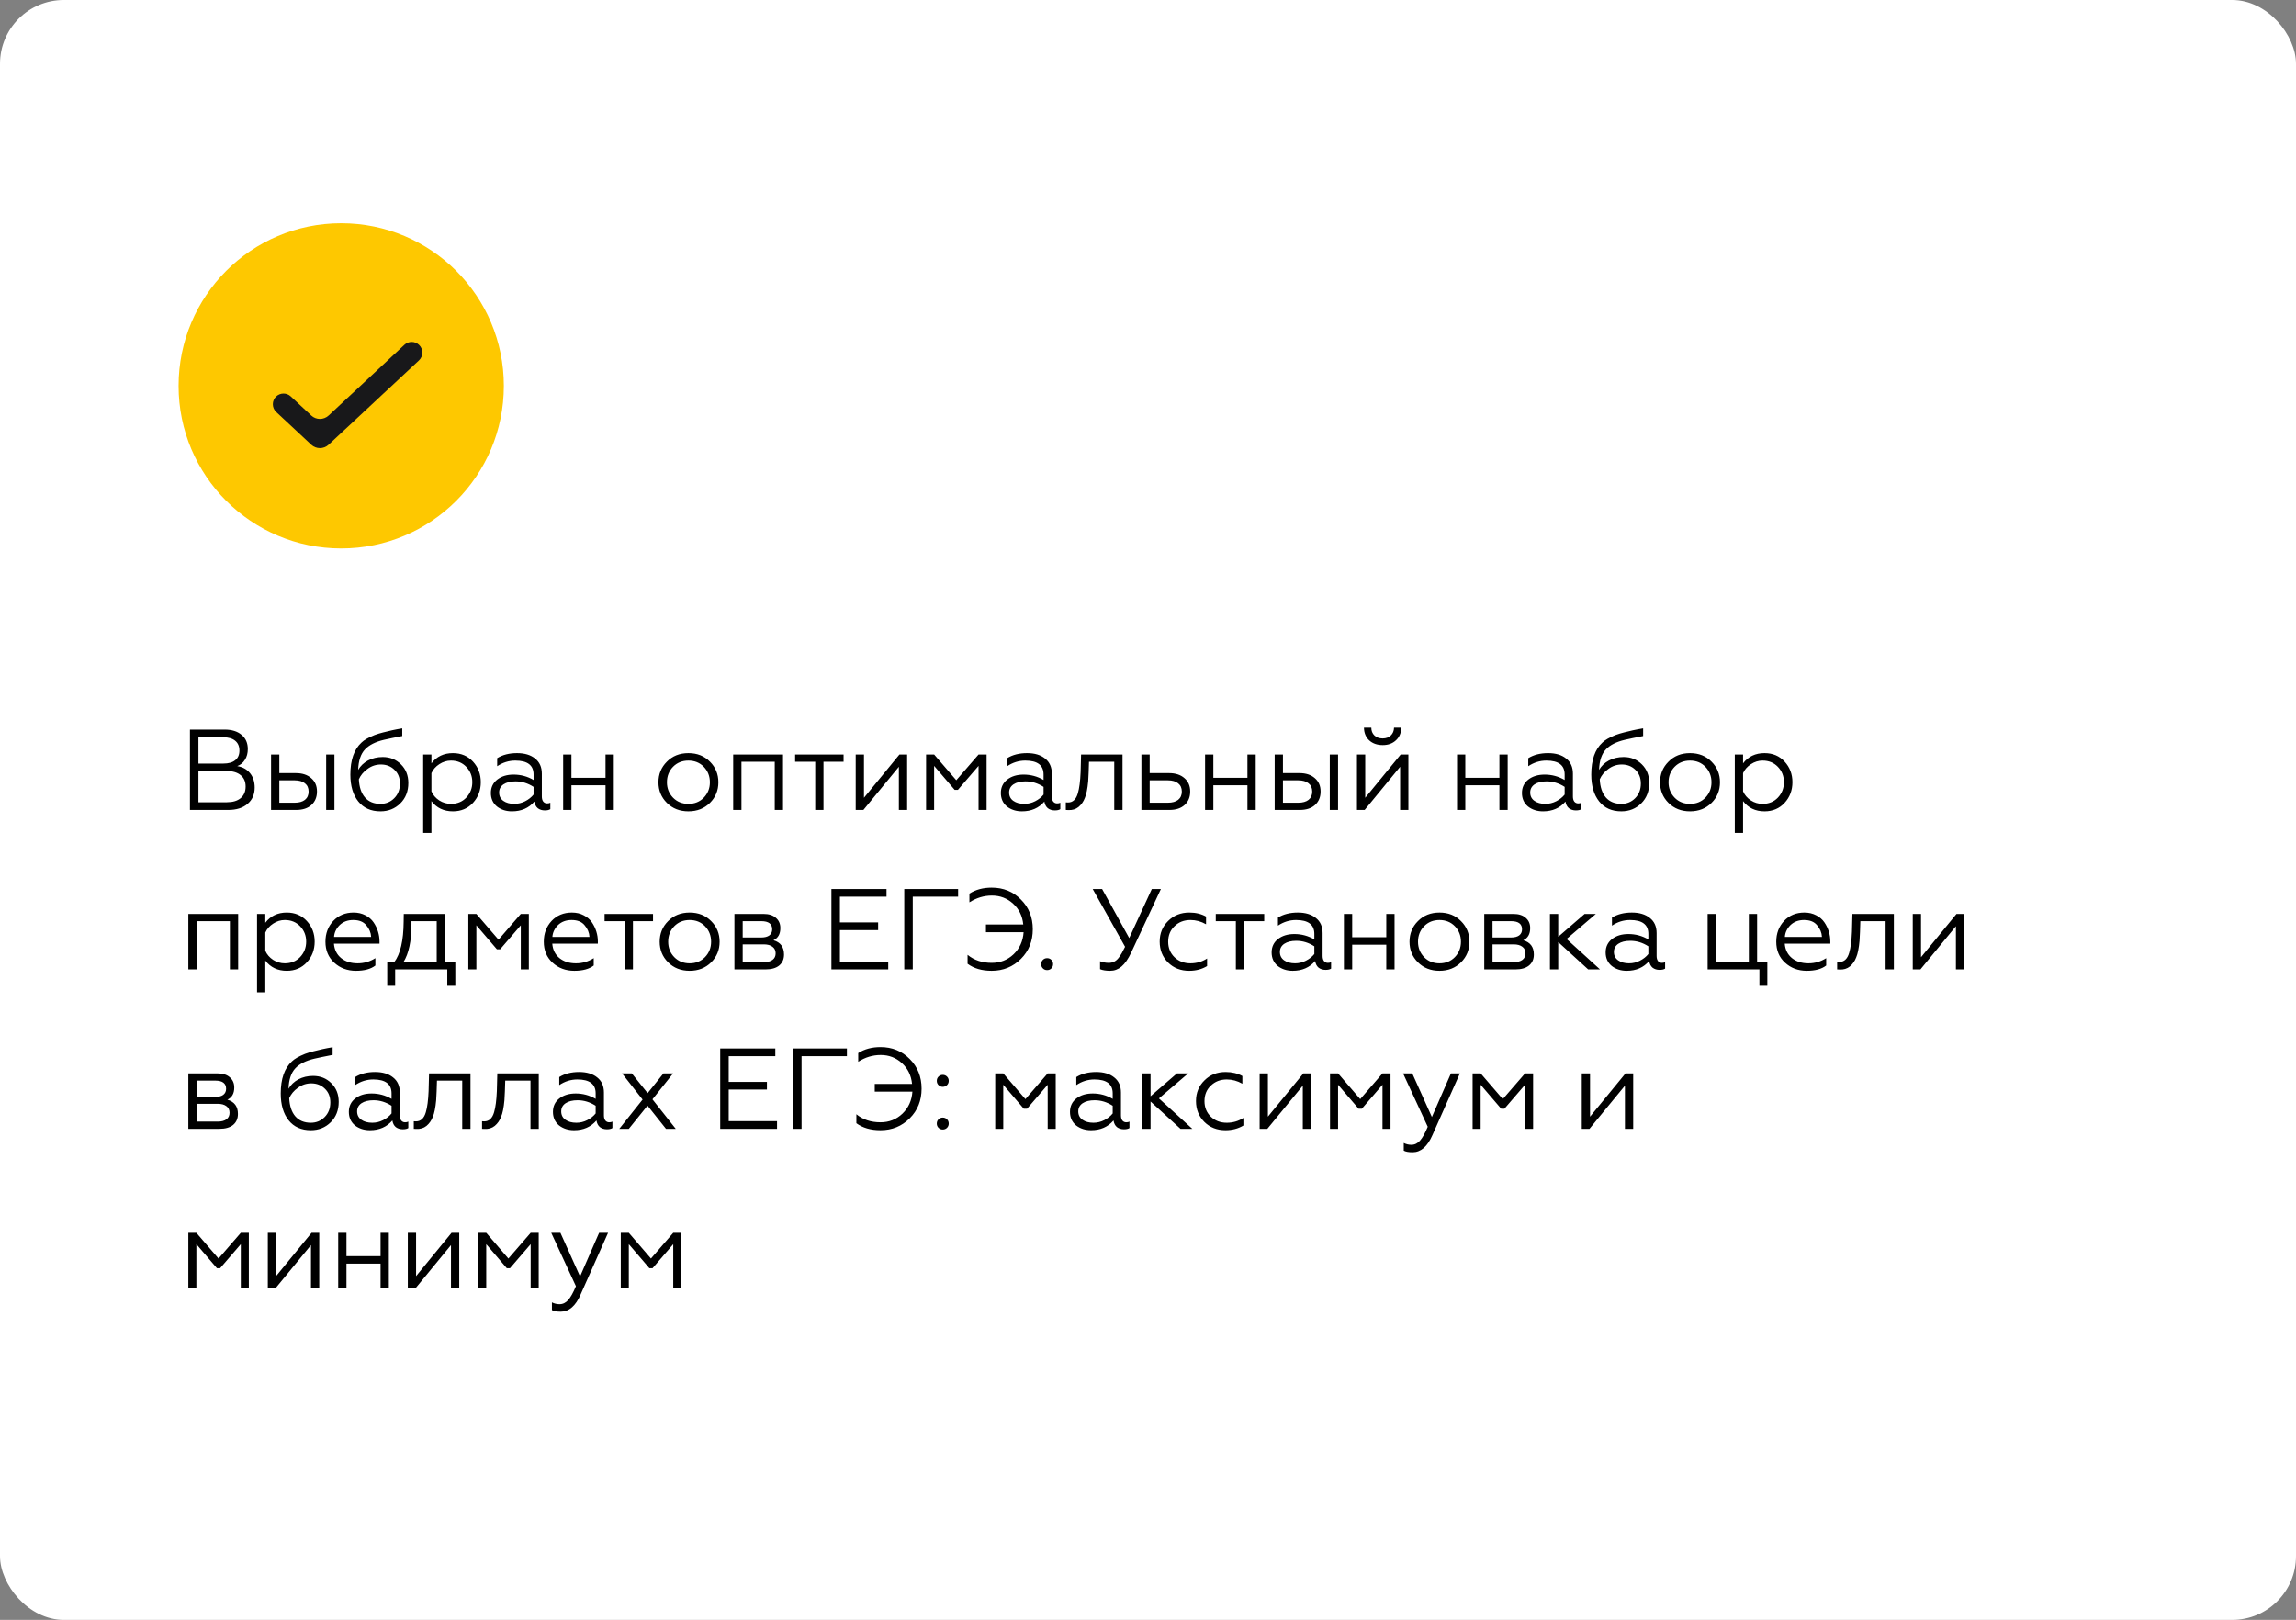
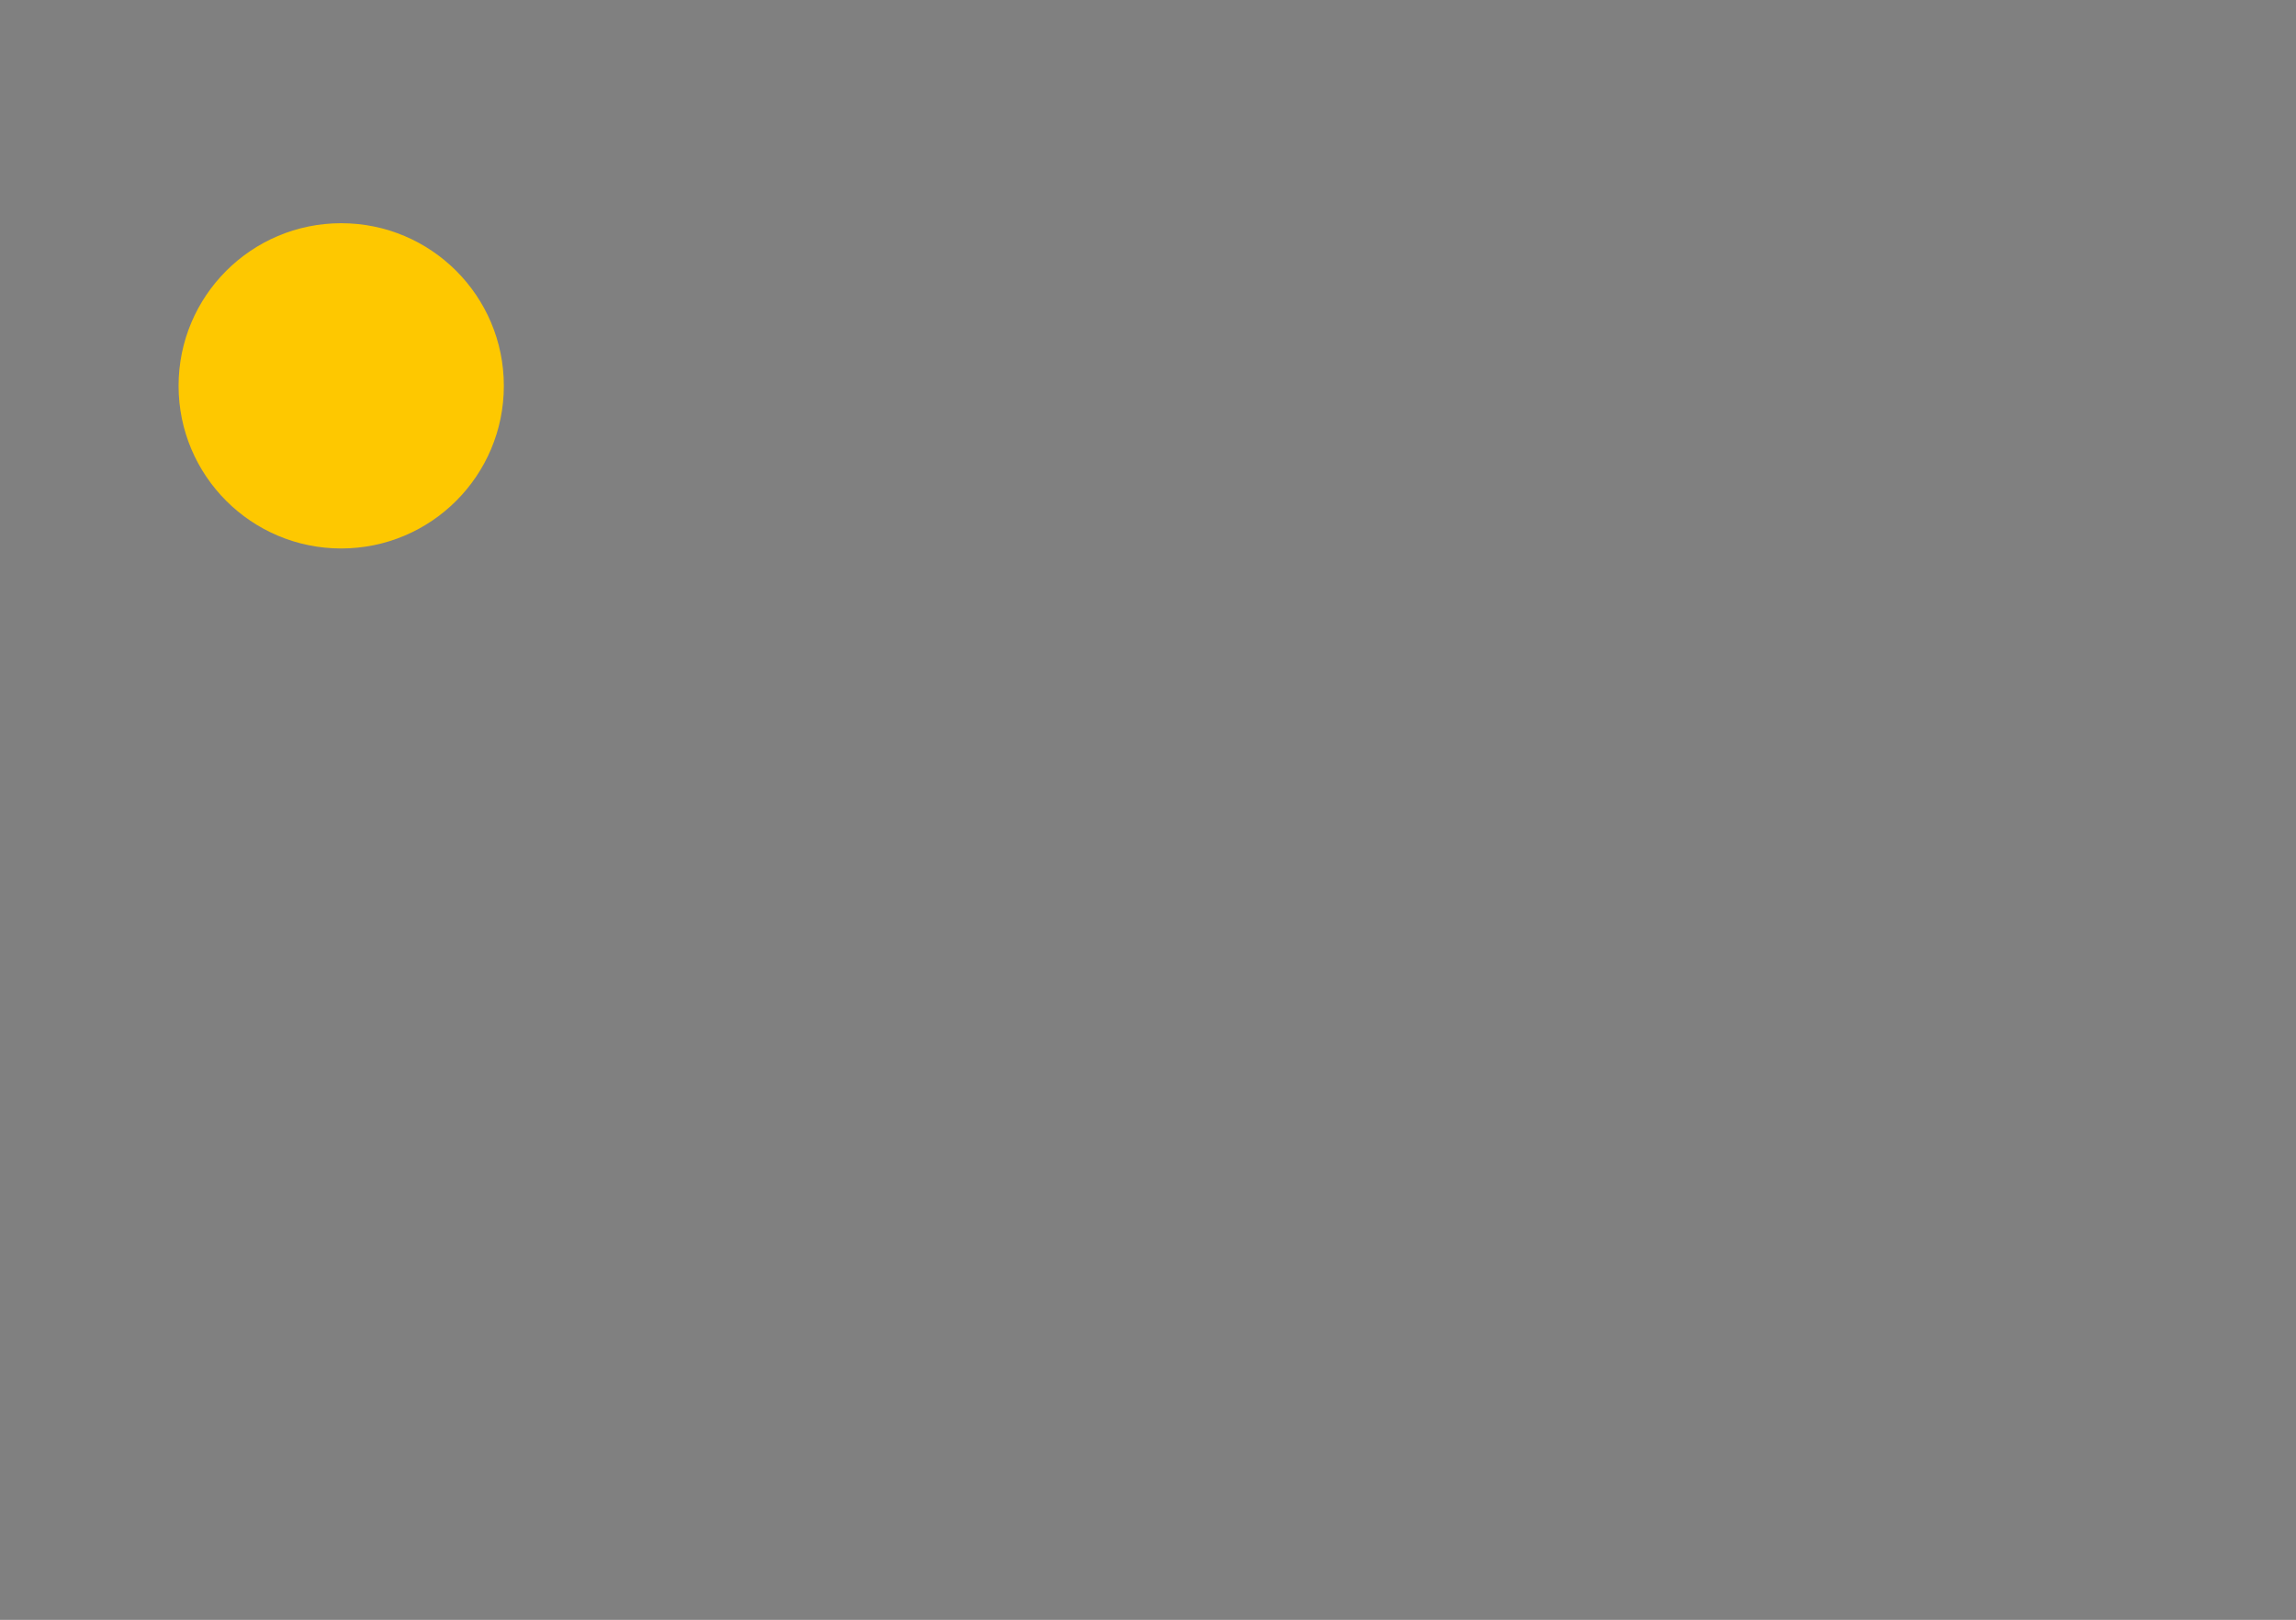
<svg xmlns="http://www.w3.org/2000/svg" width="360" height="254" viewBox="0 0 360 254" fill="none">
  <rect x="0" y="0" width="360" height="254" fill="#808080" stroke="none" />
-   <rect width="360" height="254" rx="10" fill="white" />
-   <path d="M35.794 127H29.782V114.4H35.236C36.352 114.4 37.234 114.676 37.882 115.228C38.53 115.768 38.854 116.512 38.854 117.46C38.854 118.108 38.704 118.666 38.404 119.134C38.116 119.602 37.714 119.932 37.198 120.124C38.038 120.256 38.704 120.622 39.196 121.222C39.688 121.822 39.934 122.578 39.934 123.49C39.934 124.558 39.562 125.41 38.818 126.046C38.074 126.682 37.066 127 35.794 127ZM31.114 120.898V125.794H35.56C36.496 125.794 37.222 125.578 37.738 125.146C38.254 124.714 38.512 124.108 38.512 123.328C38.512 122.56 38.254 121.966 37.738 121.546C37.222 121.114 36.496 120.898 35.56 120.898H31.114ZM31.114 115.606V119.728H35.02C35.824 119.728 36.442 119.554 36.874 119.206C37.318 118.858 37.54 118.354 37.54 117.694C37.54 117.022 37.318 116.506 36.874 116.146C36.442 115.786 35.824 115.606 35.02 115.606H31.114ZM52.437 127H51.141V118.306H52.437V127ZM46.443 127H42.501V118.306H43.797V121.222H46.389C47.397 121.222 48.2 121.486 48.8 122.014C49.401 122.53 49.7 123.226 49.7 124.102C49.7 124.978 49.413 125.68 48.837 126.208C48.261 126.736 47.462 127 46.443 127ZM43.797 122.356V125.866H46.209C46.892 125.866 47.426 125.716 47.81 125.416C48.194 125.104 48.386 124.672 48.386 124.12C48.386 123.556 48.194 123.124 47.81 122.824C47.426 122.512 46.892 122.356 46.209 122.356H43.797ZM59.649 127.216C58.161 127.216 57.003 126.7 56.175 125.668C55.347 124.636 54.933 123.232 54.933 121.456C54.933 119.176 55.515 117.502 56.679 116.434C57.075 116.038 57.765 115.642 58.749 115.246C59.181 115.09 59.613 114.958 60.045 114.85C60.489 114.73 60.963 114.616 61.467 114.508C61.623 114.472 61.887 114.418 62.259 114.346C62.643 114.274 62.913 114.226 63.069 114.202V115.408C61.833 115.648 60.879 115.846 60.207 116.002C58.875 116.314 57.885 116.812 57.237 117.496C56.565 118.204 56.205 119.278 56.157 120.718C56.517 120.094 57.033 119.602 57.705 119.242C58.389 118.882 59.157 118.702 60.009 118.702C61.149 118.702 62.103 119.086 62.871 119.854C63.639 120.61 64.023 121.582 64.023 122.77C64.023 124.078 63.603 125.146 62.763 125.974C61.923 126.802 60.885 127.216 59.649 127.216ZM59.649 126.046C60.501 126.046 61.221 125.752 61.809 125.164C62.409 124.564 62.709 123.796 62.709 122.86C62.709 121.96 62.421 121.24 61.845 120.7C61.281 120.148 60.573 119.872 59.721 119.872C58.941 119.872 58.239 120.106 57.615 120.574C56.991 121.018 56.541 121.558 56.265 122.194C56.325 123.418 56.643 124.366 57.219 125.038C57.807 125.71 58.617 126.046 59.649 126.046ZM67.646 125.614V130.6H66.35V118.306H67.646V119.692C68.462 118.624 69.584 118.09 71.012 118.09C72.296 118.09 73.346 118.534 74.162 119.422C74.978 120.31 75.386 121.384 75.386 122.644C75.386 123.916 74.978 124.996 74.162 125.884C73.346 126.772 72.296 127.216 71.012 127.216C69.584 127.216 68.462 126.682 67.646 125.614ZM67.646 121.222V124.084C67.898 124.66 68.306 125.134 68.87 125.506C69.434 125.866 70.046 126.046 70.706 126.046C71.678 126.046 72.476 125.722 73.1 125.074C73.736 124.402 74.054 123.592 74.054 122.644C74.054 121.696 73.736 120.892 73.1 120.232C72.476 119.584 71.678 119.26 70.706 119.26C70.058 119.26 69.452 119.446 68.888 119.818C68.324 120.178 67.91 120.646 67.646 121.222ZM80.637 126.046C81.237 126.046 81.807 125.908 82.347 125.632C82.887 125.356 83.325 125.008 83.661 124.588V123.382C82.773 122.806 81.831 122.518 80.835 122.518C80.043 122.518 79.413 122.674 78.945 122.986C78.489 123.298 78.261 123.724 78.261 124.264C78.261 124.828 78.483 125.266 78.927 125.578C79.371 125.89 79.941 126.046 80.637 126.046ZM80.277 127.216C79.353 127.216 78.567 126.964 77.919 126.46C77.283 125.932 76.965 125.224 76.965 124.336C76.965 123.46 77.301 122.758 77.973 122.23C78.645 121.714 79.497 121.456 80.529 121.456C81.657 121.456 82.701 121.738 83.661 122.302V121.438C83.661 119.986 82.707 119.26 80.799 119.26C79.779 119.26 78.831 119.554 77.955 120.142V118.882C78.807 118.354 79.845 118.09 81.069 118.09C82.257 118.09 83.199 118.372 83.895 118.936C84.603 119.488 84.957 120.28 84.957 121.312V124.894C84.957 125.23 85.029 125.494 85.173 125.686C85.329 125.878 85.533 125.974 85.785 125.974C85.977 125.974 86.145 125.938 86.289 125.866V126.874C86.097 127.006 85.809 127.072 85.425 127.072C84.993 127.072 84.627 126.958 84.327 126.73C84.039 126.49 83.859 126.142 83.787 125.686C82.911 126.706 81.741 127.216 80.277 127.216ZM89.597 127H88.301V118.306H89.597V121.96H94.943V118.306H96.239V127H94.943V123.13H89.597V127ZM104.555 119.44C105.431 118.54 106.559 118.09 107.939 118.09C109.319 118.09 110.447 118.54 111.323 119.44C112.199 120.316 112.637 121.39 112.637 122.662C112.637 123.934 112.199 125.008 111.323 125.884C110.435 126.772 109.307 127.216 107.939 127.216C106.571 127.216 105.443 126.772 104.555 125.884C103.679 125.008 103.241 123.934 103.241 122.662C103.241 121.39 103.679 120.316 104.555 119.44ZM111.305 122.662C111.305 121.702 110.987 120.892 110.351 120.232C109.715 119.584 108.911 119.26 107.939 119.26C106.967 119.26 106.163 119.584 105.527 120.232C104.891 120.892 104.573 121.702 104.573 122.662C104.573 123.61 104.891 124.414 105.527 125.074C106.163 125.722 106.967 126.046 107.939 126.046C108.911 126.046 109.715 125.722 110.351 125.074C110.987 124.414 111.305 123.61 111.305 122.662ZM116.256 127H114.96V118.306H122.772V127H121.476V119.44H116.256V127ZM129.118 127H127.822V119.44H124.672V118.306H132.268V119.44H129.118V127ZM135.375 127H134.169V118.306H135.465V125.092L141.027 118.306H142.233V127H140.937V120.232L135.375 127ZM146.466 127H145.206V118.306H146.466L149.94 122.338L153.432 118.306H154.692V127H153.432V120.088L150.192 123.85H149.688L146.466 120.088V127ZM160.601 126.046C161.201 126.046 161.771 125.908 162.311 125.632C162.851 125.356 163.289 125.008 163.625 124.588V123.382C162.737 122.806 161.795 122.518 160.799 122.518C160.007 122.518 159.377 122.674 158.909 122.986C158.453 123.298 158.225 123.724 158.225 124.264C158.225 124.828 158.447 125.266 158.891 125.578C159.335 125.89 159.905 126.046 160.601 126.046ZM160.241 127.216C159.317 127.216 158.531 126.964 157.883 126.46C157.247 125.932 156.929 125.224 156.929 124.336C156.929 123.46 157.265 122.758 157.937 122.23C158.609 121.714 159.461 121.456 160.493 121.456C161.621 121.456 162.665 121.738 163.625 122.302V121.438C163.625 119.986 162.671 119.26 160.763 119.26C159.743 119.26 158.795 119.554 157.919 120.142V118.882C158.771 118.354 159.809 118.09 161.033 118.09C162.221 118.09 163.163 118.372 163.859 118.936C164.567 119.488 164.921 120.28 164.921 121.312V124.894C164.921 125.23 164.993 125.494 165.137 125.686C165.293 125.878 165.497 125.974 165.749 125.974C165.941 125.974 166.109 125.938 166.253 125.866V126.874C166.061 127.006 165.773 127.072 165.389 127.072C164.957 127.072 164.591 126.958 164.291 126.73C164.003 126.49 163.823 126.142 163.751 125.686C162.875 126.706 161.705 127.216 160.241 127.216ZM167.112 127V125.812C167.172 125.824 167.286 125.83 167.454 125.83C168.21 125.83 168.726 125.35 169.002 124.39C169.23 123.622 169.374 122.518 169.434 121.078L169.506 118.306H176.004V127H174.708V119.44H170.748L170.694 121.114C170.67 121.762 170.646 122.23 170.622 122.518C170.514 123.694 170.34 124.558 170.1 125.11C169.884 125.686 169.554 126.16 169.11 126.532C168.666 126.892 168.126 127.054 167.49 127.018C167.298 127.018 167.172 127.012 167.112 127ZM183.359 127H178.967V118.306H180.263V121.222H183.305C184.313 121.222 185.117 121.486 185.717 122.014C186.317 122.53 186.617 123.226 186.617 124.102C186.617 124.978 186.329 125.68 185.753 126.208C185.177 126.736 184.379 127 183.359 127ZM180.263 122.356V125.866H183.125C183.809 125.866 184.343 125.716 184.727 125.416C185.111 125.104 185.303 124.672 185.303 124.12C185.303 123.556 185.111 123.124 184.727 122.824C184.343 122.512 183.809 122.356 183.125 122.356H180.263ZM190.246 127H188.95V118.306H190.246V121.96H195.592V118.306H196.888V127H195.592V123.13H190.246V127ZM209.799 127H208.503V118.306H209.799V127ZM203.805 127H199.863V118.306H201.159V121.222H203.751C204.759 121.222 205.563 121.486 206.163 122.014C206.763 122.53 207.063 123.226 207.063 124.102C207.063 124.978 206.775 125.68 206.199 126.208C205.623 126.736 204.825 127 203.805 127ZM201.159 122.356V125.866H203.571C204.255 125.866 204.789 125.716 205.173 125.416C205.557 125.104 205.749 124.672 205.749 124.12C205.749 123.556 205.557 123.124 205.173 122.824C204.789 122.512 204.255 122.356 203.571 122.356H201.159ZM213.97 127H212.764V118.306H214.06V125.092L219.622 118.306H220.828V127H219.532V120.232L213.97 127ZM216.814 116.83C215.938 116.83 215.23 116.584 214.69 116.092C214.15 115.588 213.874 114.922 213.862 114.094H215.014C215.014 114.598 215.176 115.006 215.5 115.318C215.824 115.63 216.256 115.786 216.796 115.786C217.324 115.786 217.75 115.63 218.074 115.318C218.398 115.006 218.566 114.598 218.578 114.094H219.712C219.7 114.91 219.424 115.57 218.884 116.074C218.344 116.578 217.654 116.83 216.814 116.83ZM229.753 127H228.457V118.306H229.753V121.96H235.099V118.306H236.395V127H235.099V123.13H229.753V127ZM242.305 126.046C242.905 126.046 243.475 125.908 244.015 125.632C244.555 125.356 244.993 125.008 245.329 124.588V123.382C244.441 122.806 243.499 122.518 242.503 122.518C241.711 122.518 241.081 122.674 240.613 122.986C240.157 123.298 239.929 123.724 239.929 124.264C239.929 124.828 240.151 125.266 240.595 125.578C241.039 125.89 241.609 126.046 242.305 126.046ZM241.945 127.216C241.021 127.216 240.235 126.964 239.587 126.46C238.951 125.932 238.633 125.224 238.633 124.336C238.633 123.46 238.969 122.758 239.641 122.23C240.313 121.714 241.165 121.456 242.197 121.456C243.325 121.456 244.369 121.738 245.329 122.302V121.438C245.329 119.986 244.375 119.26 242.467 119.26C241.447 119.26 240.499 119.554 239.623 120.142V118.882C240.475 118.354 241.513 118.09 242.737 118.09C243.925 118.09 244.867 118.372 245.563 118.936C246.271 119.488 246.625 120.28 246.625 121.312V124.894C246.625 125.23 246.697 125.494 246.841 125.686C246.997 125.878 247.201 125.974 247.453 125.974C247.645 125.974 247.813 125.938 247.957 125.866V126.874C247.765 127.006 247.477 127.072 247.093 127.072C246.661 127.072 246.295 126.958 245.995 126.73C245.707 126.49 245.527 126.142 245.455 125.686C244.579 126.706 243.409 127.216 241.945 127.216ZM254.216 127.216C252.728 127.216 251.57 126.7 250.742 125.668C249.914 124.636 249.5 123.232 249.5 121.456C249.5 119.176 250.082 117.502 251.246 116.434C251.642 116.038 252.332 115.642 253.316 115.246C253.748 115.09 254.18 114.958 254.612 114.85C255.056 114.73 255.53 114.616 256.034 114.508C256.19 114.472 256.454 114.418 256.826 114.346C257.21 114.274 257.48 114.226 257.636 114.202V115.408C256.4 115.648 255.446 115.846 254.774 116.002C253.442 116.314 252.452 116.812 251.804 117.496C251.132 118.204 250.772 119.278 250.724 120.718C251.084 120.094 251.6 119.602 252.272 119.242C252.956 118.882 253.724 118.702 254.576 118.702C255.716 118.702 256.67 119.086 257.438 119.854C258.206 120.61 258.59 121.582 258.59 122.77C258.59 124.078 258.17 125.146 257.33 125.974C256.49 126.802 255.452 127.216 254.216 127.216ZM254.216 126.046C255.068 126.046 255.788 125.752 256.376 125.164C256.976 124.564 257.276 123.796 257.276 122.86C257.276 121.96 256.988 121.24 256.412 120.7C255.848 120.148 255.14 119.872 254.288 119.872C253.508 119.872 252.806 120.106 252.182 120.574C251.558 121.018 251.108 121.558 250.832 122.194C250.892 123.418 251.21 124.366 251.786 125.038C252.374 125.71 253.184 126.046 254.216 126.046ZM261.601 119.44C262.477 118.54 263.605 118.09 264.985 118.09C266.365 118.09 267.493 118.54 268.369 119.44C269.245 120.316 269.683 121.39 269.683 122.662C269.683 123.934 269.245 125.008 268.369 125.884C267.481 126.772 266.353 127.216 264.985 127.216C263.617 127.216 262.489 126.772 261.601 125.884C260.725 125.008 260.287 123.934 260.287 122.662C260.287 121.39 260.725 120.316 261.601 119.44ZM268.351 122.662C268.351 121.702 268.033 120.892 267.397 120.232C266.761 119.584 265.957 119.26 264.985 119.26C264.013 119.26 263.209 119.584 262.573 120.232C261.937 120.892 261.619 121.702 261.619 122.662C261.619 123.61 261.937 124.414 262.573 125.074C263.209 125.722 264.013 126.046 264.985 126.046C265.957 126.046 266.761 125.722 267.397 125.074C268.033 124.414 268.351 123.61 268.351 122.662ZM273.303 125.614V130.6H272.007V118.306H273.303V119.692C274.119 118.624 275.241 118.09 276.669 118.09C277.953 118.09 279.003 118.534 279.819 119.422C280.635 120.31 281.043 121.384 281.043 122.644C281.043 123.916 280.635 124.996 279.819 125.884C279.003 126.772 277.953 127.216 276.669 127.216C275.241 127.216 274.119 126.682 273.303 125.614ZM273.303 121.222V124.084C273.555 124.66 273.963 125.134 274.527 125.506C275.091 125.866 275.703 126.046 276.363 126.046C277.335 126.046 278.133 125.722 278.757 125.074C279.393 124.402 279.711 123.592 279.711 122.644C279.711 121.696 279.393 120.892 278.757 120.232C278.133 119.584 277.335 119.26 276.363 119.26C275.715 119.26 275.109 119.446 274.545 119.818C273.981 120.178 273.567 120.646 273.303 121.222ZM30.826 152H29.53V143.306H37.342V152H36.046V144.44H30.826V152ZM41.599 150.614V155.6H40.303V143.306H41.599V144.692C42.415 143.624 43.537 143.09 44.965 143.09C46.249 143.09 47.299 143.534 48.115 144.422C48.931 145.31 49.339 146.384 49.339 147.644C49.339 148.916 48.931 149.996 48.115 150.884C47.299 151.772 46.249 152.216 44.965 152.216C43.537 152.216 42.415 151.682 41.599 150.614ZM41.599 146.222V149.084C41.851 149.66 42.259 150.134 42.823 150.506C43.387 150.866 43.999 151.046 44.659 151.046C45.631 151.046 46.429 150.722 47.053 150.074C47.689 149.402 48.007 148.592 48.007 147.644C48.007 146.696 47.689 145.892 47.053 145.232C46.429 144.584 45.631 144.26 44.659 144.26C44.011 144.26 43.405 144.446 42.841 144.818C42.277 145.178 41.863 145.646 41.599 146.222ZM55.815 152.216C54.459 152.216 53.319 151.79 52.395 150.938C51.483 150.098 51.027 149.006 51.027 147.662C51.027 146.366 51.435 145.28 52.251 144.404C53.079 143.528 54.141 143.09 55.437 143.09C56.133 143.09 56.751 143.234 57.291 143.522C57.831 143.798 58.257 144.164 58.569 144.62C58.881 145.076 59.115 145.562 59.271 146.078C59.427 146.582 59.505 147.092 59.505 147.608V147.968H52.359C52.431 148.904 52.803 149.654 53.475 150.218C54.159 150.77 55.023 151.046 56.067 151.046C57.075 151.046 58.005 150.776 58.857 150.236V151.388C58.149 151.94 57.135 152.216 55.815 152.216ZM52.377 146.906H58.191C58.155 146.234 57.903 145.628 57.435 145.088C56.991 144.536 56.307 144.26 55.383 144.26C54.519 144.26 53.811 144.524 53.259 145.052C52.719 145.592 52.425 146.21 52.377 146.906ZM61.958 154.574H60.716V150.866H61.814C62.774 149.594 63.266 147.482 63.29 144.53L63.308 143.306H69.77V150.866H71.39V154.574H70.13V152H61.958V154.574ZM63.254 150.866H68.474V144.44H64.514V144.962C64.514 147.554 64.094 149.522 63.254 150.866ZM74.692 152H73.432V143.306H74.692L78.166 147.338L81.658 143.306H82.918V152H81.658V145.088L78.418 148.85H77.914L74.692 145.088V152ZM90.05 152.216C88.695 152.216 87.555 151.79 86.63 150.938C85.719 150.098 85.263 149.006 85.263 147.662C85.263 146.366 85.671 145.28 86.487 144.404C87.314 143.528 88.376 143.09 89.672 143.09C90.368 143.09 90.987 143.234 91.526 143.522C92.067 143.798 92.493 144.164 92.805 144.62C93.117 145.076 93.35 145.562 93.507 146.078C93.662 146.582 93.74 147.092 93.74 147.608V147.968H86.594C86.666 148.904 87.038 149.654 87.71 150.218C88.394 150.77 89.258 151.046 90.302 151.046C91.311 151.046 92.24 150.776 93.093 150.236V151.388C92.385 151.94 91.371 152.216 90.05 152.216ZM86.612 146.906H92.427C92.391 146.234 92.138 145.628 91.671 145.088C91.227 144.536 90.543 144.26 89.618 144.26C88.754 144.26 88.046 144.524 87.495 145.052C86.954 145.592 86.66 146.21 86.612 146.906ZM99.241 152H97.945V144.44H94.795V143.306H102.391V144.44H99.241V152ZM104.748 144.44C105.624 143.54 106.752 143.09 108.132 143.09C109.512 143.09 110.64 143.54 111.516 144.44C112.392 145.316 112.83 146.39 112.83 147.662C112.83 148.934 112.392 150.008 111.516 150.884C110.628 151.772 109.5 152.216 108.132 152.216C106.764 152.216 105.636 151.772 104.748 150.884C103.872 150.008 103.434 148.934 103.434 147.662C103.434 146.39 103.872 145.316 104.748 144.44ZM111.498 147.662C111.498 146.702 111.18 145.892 110.544 145.232C109.908 144.584 109.104 144.26 108.132 144.26C107.16 144.26 106.356 144.584 105.72 145.232C105.084 145.892 104.766 146.702 104.766 147.662C104.766 148.61 105.084 149.414 105.72 150.074C106.356 150.722 107.16 151.046 108.132 151.046C109.104 151.046 109.908 150.722 110.544 150.074C111.18 149.414 111.498 148.61 111.498 147.662ZM120.032 152H115.154V143.306H119.726C120.554 143.306 121.196 143.51 121.652 143.918C122.12 144.314 122.354 144.848 122.354 145.52C122.354 146.456 121.994 147.092 121.274 147.428C122.378 147.752 122.93 148.496 122.93 149.66C122.93 150.392 122.678 150.968 122.174 151.388C121.67 151.796 120.956 152 120.032 152ZM116.45 148.076V150.866H119.762C120.35 150.866 120.806 150.746 121.13 150.506C121.454 150.266 121.616 149.924 121.616 149.48C121.616 149.036 121.454 148.694 121.13 148.454C120.806 148.202 120.35 148.076 119.762 148.076H116.45ZM116.45 144.44V146.996H119.366C119.906 146.996 120.326 146.888 120.626 146.672C120.926 146.444 121.076 146.126 121.076 145.718C121.076 144.866 120.506 144.44 119.366 144.44H116.45ZM139.271 152H130.361V139.4H139.001V140.606H131.693V144.638H137.687V145.844H131.693V150.794H139.271V152ZM143.116 152H141.784V139.4H150.226V140.606H143.116V152ZM155.491 152.216C153.955 152.216 152.695 151.85 151.711 151.118V149.714C152.731 150.554 153.991 150.974 155.491 150.974C156.835 150.974 157.981 150.524 158.929 149.624C159.877 148.712 160.399 147.56 160.495 146.168H154.591V144.962H160.441C160.309 143.63 159.781 142.544 158.857 141.704C157.933 140.852 156.823 140.426 155.527 140.426C154.279 140.426 153.103 140.78 151.999 141.488V140.12C152.983 139.496 154.147 139.184 155.491 139.184C157.327 139.184 158.857 139.808 160.081 141.056C161.317 142.292 161.935 143.84 161.935 145.7C161.935 147.56 161.317 149.108 160.081 150.344C158.833 151.592 157.303 152.216 155.491 152.216ZM164.183 152.108C163.919 152.108 163.697 152.018 163.517 151.838C163.337 151.658 163.247 151.436 163.247 151.172C163.247 150.908 163.337 150.686 163.517 150.506C163.697 150.326 163.919 150.236 164.183 150.236C164.447 150.236 164.669 150.326 164.849 150.506C165.029 150.686 165.119 150.908 165.119 151.172C165.119 151.436 165.029 151.658 164.849 151.838C164.669 152.018 164.447 152.108 164.183 152.108ZM174.065 152.216C173.417 152.216 172.889 152.132 172.481 151.964V150.722C172.913 150.89 173.369 150.974 173.849 150.974C174.485 150.974 175.001 150.71 175.397 150.182C175.589 149.93 175.757 149.678 175.901 149.426C175.985 149.282 176.153 148.958 176.405 148.454L171.329 139.4H172.805L177.053 147.086L180.599 139.4H182.021L177.377 149.336C176.897 150.356 176.387 151.094 175.847 151.55C175.319 151.994 174.725 152.216 174.065 152.216ZM186.457 152.216C185.125 152.216 184.021 151.784 183.145 150.92C182.269 150.044 181.831 148.952 181.831 147.644C181.831 146.348 182.275 145.268 183.163 144.404C184.039 143.528 185.143 143.09 186.475 143.09C187.483 143.09 188.359 143.3 189.103 143.72V144.926C188.323 144.482 187.507 144.26 186.655 144.26C185.647 144.26 184.813 144.584 184.153 145.232C183.493 145.856 183.163 146.666 183.163 147.662C183.163 148.634 183.493 149.444 184.153 150.092C184.825 150.728 185.659 151.046 186.655 151.046C187.615 151.046 188.485 150.794 189.265 150.29V151.478C188.449 151.97 187.513 152.216 186.457 152.216ZM195.072 152H193.776V144.44H190.626V143.306H198.222V144.44H195.072V152ZM203.057 151.046C203.657 151.046 204.227 150.908 204.767 150.632C205.307 150.356 205.745 150.008 206.081 149.588V148.382C205.193 147.806 204.251 147.518 203.255 147.518C202.463 147.518 201.833 147.674 201.365 147.986C200.909 148.298 200.681 148.724 200.681 149.264C200.681 149.828 200.903 150.266 201.347 150.578C201.791 150.89 202.361 151.046 203.057 151.046ZM202.697 152.216C201.773 152.216 200.987 151.964 200.339 151.46C199.703 150.932 199.385 150.224 199.385 149.336C199.385 148.46 199.721 147.758 200.393 147.23C201.065 146.714 201.917 146.456 202.949 146.456C204.077 146.456 205.121 146.738 206.081 147.302V146.438C206.081 144.986 205.127 144.26 203.219 144.26C202.199 144.26 201.251 144.554 200.375 145.142V143.882C201.227 143.354 202.265 143.09 203.489 143.09C204.677 143.09 205.619 143.372 206.315 143.936C207.023 144.488 207.377 145.28 207.377 146.312V149.894C207.377 150.23 207.449 150.494 207.593 150.686C207.749 150.878 207.953 150.974 208.205 150.974C208.397 150.974 208.565 150.938 208.709 150.866V151.874C208.517 152.006 208.229 152.072 207.845 152.072C207.413 152.072 207.047 151.958 206.747 151.73C206.459 151.49 206.279 151.142 206.207 150.686C205.331 151.706 204.161 152.216 202.697 152.216ZM212.016 152H210.72V143.306H212.016V146.96H217.362V143.306H218.658V152H217.362V148.13H212.016V152ZM222.318 144.44C223.194 143.54 224.322 143.09 225.702 143.09C227.082 143.09 228.21 143.54 229.086 144.44C229.962 145.316 230.4 146.39 230.4 147.662C230.4 148.934 229.962 150.008 229.086 150.884C228.198 151.772 227.07 152.216 225.702 152.216C224.334 152.216 223.206 151.772 222.318 150.884C221.442 150.008 221.004 148.934 221.004 147.662C221.004 146.39 221.442 145.316 222.318 144.44ZM229.068 147.662C229.068 146.702 228.75 145.892 228.114 145.232C227.478 144.584 226.674 144.26 225.702 144.26C224.73 144.26 223.926 144.584 223.29 145.232C222.654 145.892 222.336 146.702 222.336 147.662C222.336 148.61 222.654 149.414 223.29 150.074C223.926 150.722 224.73 151.046 225.702 151.046C226.674 151.046 227.478 150.722 228.114 150.074C228.75 149.414 229.068 148.61 229.068 147.662ZM237.602 152H232.724V143.306H237.296C238.124 143.306 238.766 143.51 239.222 143.918C239.69 144.314 239.924 144.848 239.924 145.52C239.924 146.456 239.564 147.092 238.844 147.428C239.948 147.752 240.5 148.496 240.5 149.66C240.5 150.392 240.248 150.968 239.744 151.388C239.24 151.796 238.526 152 237.602 152ZM234.02 148.076V150.866H237.332C237.92 150.866 238.376 150.746 238.7 150.506C239.024 150.266 239.186 149.924 239.186 149.48C239.186 149.036 239.024 148.694 238.7 148.454C238.376 148.202 237.92 148.076 237.332 148.076H234.02ZM234.02 144.44V146.996H236.936C237.476 146.996 237.896 146.888 238.196 146.672C238.496 146.444 238.646 146.126 238.646 145.718C238.646 144.866 238.076 144.44 236.936 144.44H234.02ZM243.023 143.306H244.319V146.888L248.459 143.306H250.223L245.633 147.23L250.871 152H249.017L244.319 147.716V152H243.023V143.306ZM255.429 151.046C256.029 151.046 256.599 150.908 257.139 150.632C257.679 150.356 258.117 150.008 258.453 149.588V148.382C257.565 147.806 256.623 147.518 255.627 147.518C254.835 147.518 254.205 147.674 253.737 147.986C253.281 148.298 253.053 148.724 253.053 149.264C253.053 149.828 253.275 150.266 253.719 150.578C254.163 150.89 254.733 151.046 255.429 151.046ZM255.069 152.216C254.145 152.216 253.359 151.964 252.711 151.46C252.075 150.932 251.757 150.224 251.757 149.336C251.757 148.46 252.093 147.758 252.765 147.23C253.437 146.714 254.289 146.456 255.321 146.456C256.449 146.456 257.493 146.738 258.453 147.302V146.438C258.453 144.986 257.499 144.26 255.591 144.26C254.571 144.26 253.623 144.554 252.747 145.142V143.882C253.599 143.354 254.637 143.09 255.861 143.09C257.049 143.09 257.991 143.372 258.687 143.936C259.395 144.488 259.749 145.28 259.749 146.312V149.894C259.749 150.23 259.821 150.494 259.965 150.686C260.121 150.878 260.325 150.974 260.577 150.974C260.769 150.974 260.937 150.938 261.081 150.866V151.874C260.889 152.006 260.601 152.072 260.217 152.072C259.785 152.072 259.419 151.958 259.119 151.73C258.831 151.49 258.651 151.142 258.579 150.686C257.703 151.706 256.533 152.216 255.069 152.216ZM277.109 154.574H275.867V152H267.749V143.306H269.045V150.866H274.211V143.306H275.507V150.866H277.109V154.574ZM283.295 152.216C281.939 152.216 280.799 151.79 279.875 150.938C278.963 150.098 278.507 149.006 278.507 147.662C278.507 146.366 278.915 145.28 279.731 144.404C280.559 143.528 281.621 143.09 282.917 143.09C283.613 143.09 284.231 143.234 284.771 143.522C285.311 143.798 285.737 144.164 286.049 144.62C286.361 145.076 286.595 145.562 286.751 146.078C286.907 146.582 286.985 147.092 286.985 147.608V147.968H279.839C279.911 148.904 280.283 149.654 280.955 150.218C281.639 150.77 282.503 151.046 283.547 151.046C284.555 151.046 285.485 150.776 286.337 150.236V151.388C285.629 151.94 284.615 152.216 283.295 152.216ZM279.857 146.906H285.671C285.635 146.234 285.383 145.628 284.915 145.088C284.471 144.536 283.787 144.26 282.863 144.26C281.999 144.26 281.291 144.524 280.739 145.052C280.199 145.592 279.905 146.21 279.857 146.906ZM288.055 152V150.812C288.115 150.824 288.229 150.83 288.397 150.83C289.153 150.83 289.669 150.35 289.945 149.39C290.173 148.622 290.317 147.518 290.377 146.078L290.449 143.306H296.947V152H295.651V144.44H291.691L291.637 146.114C291.613 146.762 291.589 147.23 291.565 147.518C291.457 148.694 291.283 149.558 291.043 150.11C290.827 150.686 290.497 151.16 290.053 151.532C289.609 151.892 289.069 152.054 288.433 152.018C288.241 152.018 288.115 152.012 288.055 152ZM301.116 152H299.91V143.306H301.206V150.092L306.768 143.306H307.974V152H306.678V145.232L301.116 152ZM34.408 177H29.53V168.306H34.102C34.93 168.306 35.572 168.51 36.028 168.918C36.496 169.314 36.73 169.848 36.73 170.52C36.73 171.456 36.37 172.092 35.65 172.428C36.754 172.752 37.306 173.496 37.306 174.66C37.306 175.392 37.054 175.968 36.55 176.388C36.046 176.796 35.332 177 34.408 177ZM30.826 173.076V175.866H34.138C34.726 175.866 35.182 175.746 35.506 175.506C35.83 175.266 35.992 174.924 35.992 174.48C35.992 174.036 35.83 173.694 35.506 173.454C35.182 173.202 34.726 173.076 34.138 173.076H30.826ZM30.826 169.44V171.996H33.742C34.282 171.996 34.702 171.888 35.002 171.672C35.302 171.444 35.452 171.126 35.452 170.718C35.452 169.866 34.882 169.44 33.742 169.44H30.826ZM48.733 177.216C47.245 177.216 46.087 176.7 45.259 175.668C44.431 174.636 44.017 173.232 44.017 171.456C44.017 169.176 44.599 167.502 45.763 166.434C46.159 166.038 46.849 165.642 47.833 165.246C48.265 165.09 48.697 164.958 49.129 164.85C49.573 164.73 50.047 164.616 50.551 164.508C50.707 164.472 50.971 164.418 51.343 164.346C51.727 164.274 51.997 164.226 52.153 164.202V165.408C50.917 165.648 49.963 165.846 49.291 166.002C47.959 166.314 46.969 166.812 46.321 167.496C45.649 168.204 45.289 169.278 45.241 170.718C45.601 170.094 46.117 169.602 46.789 169.242C47.473 168.882 48.241 168.702 49.093 168.702C50.233 168.702 51.187 169.086 51.955 169.854C52.723 170.61 53.107 171.582 53.107 172.77C53.107 174.078 52.687 175.146 51.847 175.974C51.007 176.802 49.969 177.216 48.733 177.216ZM48.733 176.046C49.585 176.046 50.305 175.752 50.893 175.164C51.493 174.564 51.793 173.796 51.793 172.86C51.793 171.96 51.505 171.24 50.929 170.7C50.365 170.148 49.657 169.872 48.805 169.872C48.025 169.872 47.323 170.106 46.699 170.574C46.075 171.018 45.625 171.558 45.349 172.194C45.409 173.418 45.727 174.366 46.303 175.038C46.891 175.71 47.701 176.046 48.733 176.046ZM58.368 176.046C58.968 176.046 59.538 175.908 60.078 175.632C60.618 175.356 61.056 175.008 61.392 174.588V173.382C60.504 172.806 59.562 172.518 58.566 172.518C57.774 172.518 57.144 172.674 56.676 172.986C56.22 173.298 55.992 173.724 55.992 174.264C55.992 174.828 56.214 175.266 56.658 175.578C57.102 175.89 57.672 176.046 58.368 176.046ZM58.008 177.216C57.084 177.216 56.298 176.964 55.65 176.46C55.014 175.932 54.696 175.224 54.696 174.336C54.696 173.46 55.032 172.758 55.704 172.23C56.376 171.714 57.228 171.456 58.26 171.456C59.388 171.456 60.432 171.738 61.392 172.302V171.438C61.392 169.986 60.438 169.26 58.53 169.26C57.51 169.26 56.562 169.554 55.686 170.142V168.882C56.538 168.354 57.576 168.09 58.8 168.09C59.988 168.09 60.93 168.372 61.626 168.936C62.334 169.488 62.688 170.28 62.688 171.312V174.894C62.688 175.23 62.76 175.494 62.904 175.686C63.06 175.878 63.264 175.974 63.516 175.974C63.708 175.974 63.876 175.938 64.02 175.866V176.874C63.828 177.006 63.54 177.072 63.156 177.072C62.724 177.072 62.358 176.958 62.058 176.73C61.77 176.49 61.59 176.142 61.518 175.686C60.642 176.706 59.472 177.216 58.008 177.216ZM64.879 177V175.812C64.939 175.824 65.053 175.83 65.221 175.83C65.977 175.83 66.493 175.35 66.769 174.39C66.997 173.622 67.141 172.518 67.201 171.078L67.273 168.306H73.771V177H72.475V169.44H68.515L68.461 171.114C68.437 171.762 68.413 172.23 68.389 172.518C68.281 173.694 68.107 174.558 67.867 175.11C67.651 175.686 67.321 176.16 66.877 176.532C66.433 176.892 65.893 177.054 65.257 177.018C65.065 177.018 64.939 177.012 64.879 177ZM75.582 177V175.812C75.642 175.824 75.756 175.83 75.924 175.83C76.68 175.83 77.196 175.35 77.472 174.39C77.7 173.622 77.844 172.518 77.904 171.078L77.976 168.306H84.474V177H83.178V169.44H79.218L79.164 171.114C79.14 171.762 79.116 172.23 79.092 172.518C78.984 173.694 78.81 174.558 78.57 175.11C78.354 175.686 78.024 176.16 77.58 176.532C77.136 176.892 76.596 177.054 75.96 177.018C75.768 177.018 75.642 177.012 75.582 177ZM90.371 176.046C90.971 176.046 91.541 175.908 92.081 175.632C92.621 175.356 93.059 175.008 93.395 174.588V173.382C92.507 172.806 91.565 172.518 90.569 172.518C89.777 172.518 89.147 172.674 88.679 172.986C88.223 173.298 87.995 173.724 87.995 174.264C87.995 174.828 88.217 175.266 88.661 175.578C89.105 175.89 89.675 176.046 90.371 176.046ZM90.011 177.216C89.087 177.216 88.301 176.964 87.653 176.46C87.017 175.932 86.699 175.224 86.699 174.336C86.699 173.46 87.035 172.758 87.707 172.23C88.379 171.714 89.231 171.456 90.263 171.456C91.391 171.456 92.435 171.738 93.395 172.302V171.438C93.395 169.986 92.441 169.26 90.533 169.26C89.513 169.26 88.565 169.554 87.689 170.142V168.882C88.541 168.354 89.579 168.09 90.803 168.09C91.991 168.09 92.933 168.372 93.629 168.936C94.337 169.488 94.691 170.28 94.691 171.312V174.894C94.691 175.23 94.763 175.494 94.907 175.686C95.063 175.878 95.267 175.974 95.519 175.974C95.711 175.974 95.879 175.938 96.023 175.866V176.874C95.831 177.006 95.543 177.072 95.159 177.072C94.727 177.072 94.361 176.958 94.061 176.73C93.773 176.49 93.593 176.142 93.521 175.686C92.645 176.706 91.475 177.216 90.011 177.216ZM98.593 177H97.099L100.753 172.41L97.531 168.306H99.061L101.545 171.402L104.029 168.306H105.541L102.301 172.374L105.955 177H104.425L101.527 173.364L98.593 177ZM121.835 177H112.925V164.4H121.565V165.606H114.257V169.638H120.251V170.844H114.257V175.794H121.835V177ZM125.681 177H124.349V164.4H132.791V165.606H125.681V177ZM138.055 177.216C136.519 177.216 135.259 176.85 134.275 176.118V174.714C135.295 175.554 136.555 175.974 138.055 175.974C139.399 175.974 140.545 175.524 141.493 174.624C142.441 173.712 142.963 172.56 143.059 171.168H137.155V169.962H143.005C142.873 168.63 142.345 167.544 141.421 166.704C140.497 165.852 139.387 165.426 138.091 165.426C136.843 165.426 135.667 165.78 134.563 166.488V165.12C135.547 164.496 136.711 164.184 138.055 164.184C139.891 164.184 141.421 164.808 142.645 166.056C143.881 167.292 144.499 168.84 144.499 170.7C144.499 172.56 143.881 174.108 142.645 175.344C141.397 176.592 139.867 177.216 138.055 177.216ZM147.819 170.412C147.555 170.412 147.333 170.322 147.153 170.142C146.973 169.962 146.883 169.74 146.883 169.476C146.883 169.212 146.973 168.99 147.153 168.81C147.333 168.63 147.555 168.54 147.819 168.54C148.083 168.54 148.305 168.63 148.485 168.81C148.665 168.99 148.755 169.212 148.755 169.476C148.755 169.74 148.665 169.962 148.485 170.142C148.305 170.322 148.083 170.412 147.819 170.412ZM147.819 177.108C147.555 177.108 147.333 177.018 147.153 176.838C146.973 176.658 146.883 176.436 146.883 176.172C146.883 175.908 146.973 175.686 147.153 175.506C147.333 175.326 147.555 175.236 147.819 175.236C148.083 175.236 148.305 175.326 148.485 175.506C148.665 175.686 148.755 175.908 148.755 176.172C148.755 176.436 148.665 176.658 148.485 176.838C148.305 177.018 148.083 177.108 147.819 177.108ZM157.305 177H156.045V168.306H157.305L160.779 172.338L164.271 168.306H165.531V177H164.271V170.088L161.031 173.85H160.527L157.305 170.088V177ZM171.44 176.046C172.04 176.046 172.61 175.908 173.15 175.632C173.69 175.356 174.128 175.008 174.464 174.588V173.382C173.576 172.806 172.634 172.518 171.638 172.518C170.846 172.518 170.216 172.674 169.748 172.986C169.292 173.298 169.064 173.724 169.064 174.264C169.064 174.828 169.286 175.266 169.73 175.578C170.174 175.89 170.744 176.046 171.44 176.046ZM171.08 177.216C170.156 177.216 169.37 176.964 168.722 176.46C168.086 175.932 167.768 175.224 167.768 174.336C167.768 173.46 168.104 172.758 168.776 172.23C169.448 171.714 170.3 171.456 171.332 171.456C172.46 171.456 173.504 171.738 174.464 172.302V171.438C174.464 169.986 173.51 169.26 171.602 169.26C170.582 169.26 169.634 169.554 168.758 170.142V168.882C169.61 168.354 170.648 168.09 171.872 168.09C173.06 168.09 174.002 168.372 174.698 168.936C175.406 169.488 175.76 170.28 175.76 171.312V174.894C175.76 175.23 175.832 175.494 175.976 175.686C176.132 175.878 176.336 175.974 176.588 175.974C176.78 175.974 176.948 175.938 177.092 175.866V176.874C176.9 177.006 176.612 177.072 176.228 177.072C175.796 177.072 175.43 176.958 175.13 176.73C174.842 176.49 174.662 176.142 174.59 175.686C173.714 176.706 172.544 177.216 171.08 177.216ZM179.104 168.306H180.4V171.888L184.54 168.306H186.304L181.714 172.23L186.952 177H185.098L180.4 172.716V177H179.104V168.306ZM192.15 177.216C190.818 177.216 189.714 176.784 188.838 175.92C187.962 175.044 187.524 173.952 187.524 172.644C187.524 171.348 187.968 170.268 188.856 169.404C189.732 168.528 190.836 168.09 192.168 168.09C193.176 168.09 194.052 168.3 194.796 168.72V169.926C194.016 169.482 193.2 169.26 192.348 169.26C191.34 169.26 190.506 169.584 189.846 170.232C189.186 170.856 188.856 171.666 188.856 172.662C188.856 173.634 189.186 174.444 189.846 175.092C190.518 175.728 191.352 176.046 192.348 176.046C193.308 176.046 194.178 175.794 194.958 175.29V176.478C194.142 176.97 193.206 177.216 192.15 177.216ZM198.71 177H197.504V168.306H198.8V175.092L204.362 168.306H205.568V177H204.272V170.232L198.71 177ZM209.801 177H208.541V168.306H209.801L213.275 172.338L216.767 168.306H218.027V177H216.767V170.088L213.527 173.85H213.023L209.801 170.088V177ZM221.487 180.672C220.863 180.672 220.401 180.588 220.101 180.42V179.214C220.473 179.406 220.869 179.502 221.289 179.502C221.817 179.502 222.273 179.28 222.657 178.836C223.041 178.404 223.443 177.684 223.863 176.676L219.993 168.306H221.433L224.511 175.146L227.499 168.306H228.903L224.601 177.972C223.821 179.772 222.783 180.672 221.487 180.672ZM232.156 177H230.896V168.306H232.156L235.63 172.338L239.122 168.306H240.382V177H239.122V170.088L235.882 173.85H235.378L232.156 170.088V177ZM249.219 177H248.013V168.306H249.309V175.092L254.871 168.306H256.077V177H254.781V170.232L249.219 177ZM30.79 202H29.53V193.306H30.79L34.264 197.338L37.756 193.306H39.016V202H37.756V195.088L34.516 198.85H34.012L30.79 195.088V202ZM43.197 202H41.991V193.306H43.287V200.092L48.849 193.306H50.055V202H48.759V195.232L43.197 202ZM54.324 202H53.028V193.306H54.324V196.96H59.67V193.306H60.966V202H59.67V198.13H54.324V202ZM65.148 202H63.942V193.306H65.238V200.092L70.8 193.306H72.006V202H70.71V195.232L65.148 202ZM76.239 202H74.979V193.306H76.239L79.713 197.338L83.205 193.306H84.465V202H83.205V195.088L79.965 198.85H79.461L76.239 195.088V202ZM87.925 205.672C87.301 205.672 86.839 205.588 86.539 205.42V204.214C86.911 204.406 87.307 204.502 87.727 204.502C88.255 204.502 88.711 204.28 89.095 203.836C89.479 203.404 89.881 202.684 90.301 201.676L86.431 193.306H87.871L90.949 200.146L93.937 193.306H95.341L91.039 202.972C90.259 204.772 89.221 205.672 87.925 205.672ZM98.594 202H97.334V193.306H98.594L102.068 197.338L105.56 193.306H106.82V202H105.56V195.088L102.32 198.85H101.816L98.594 195.088V202Z" fill="black" />
  <circle cx="53.5" cy="60.5" r="25.5" fill="#FEC800" />
-   <path d="M51.529 65.149C50.76 65.866 49.568 65.866 48.799 65.149L45.594 62.158C44.951 61.558 43.954 61.558 43.311 62.158V62.158C42.602 62.82 42.602 63.943 43.311 64.605L48.799 69.727C49.568 70.444 50.76 70.444 51.529 69.727L65.689 56.512C66.398 55.85 66.398 54.727 65.689 54.065V54.065C65.046 53.465 64.049 53.465 63.406 54.065L51.529 65.149Z" fill="#18181A" />
</svg>